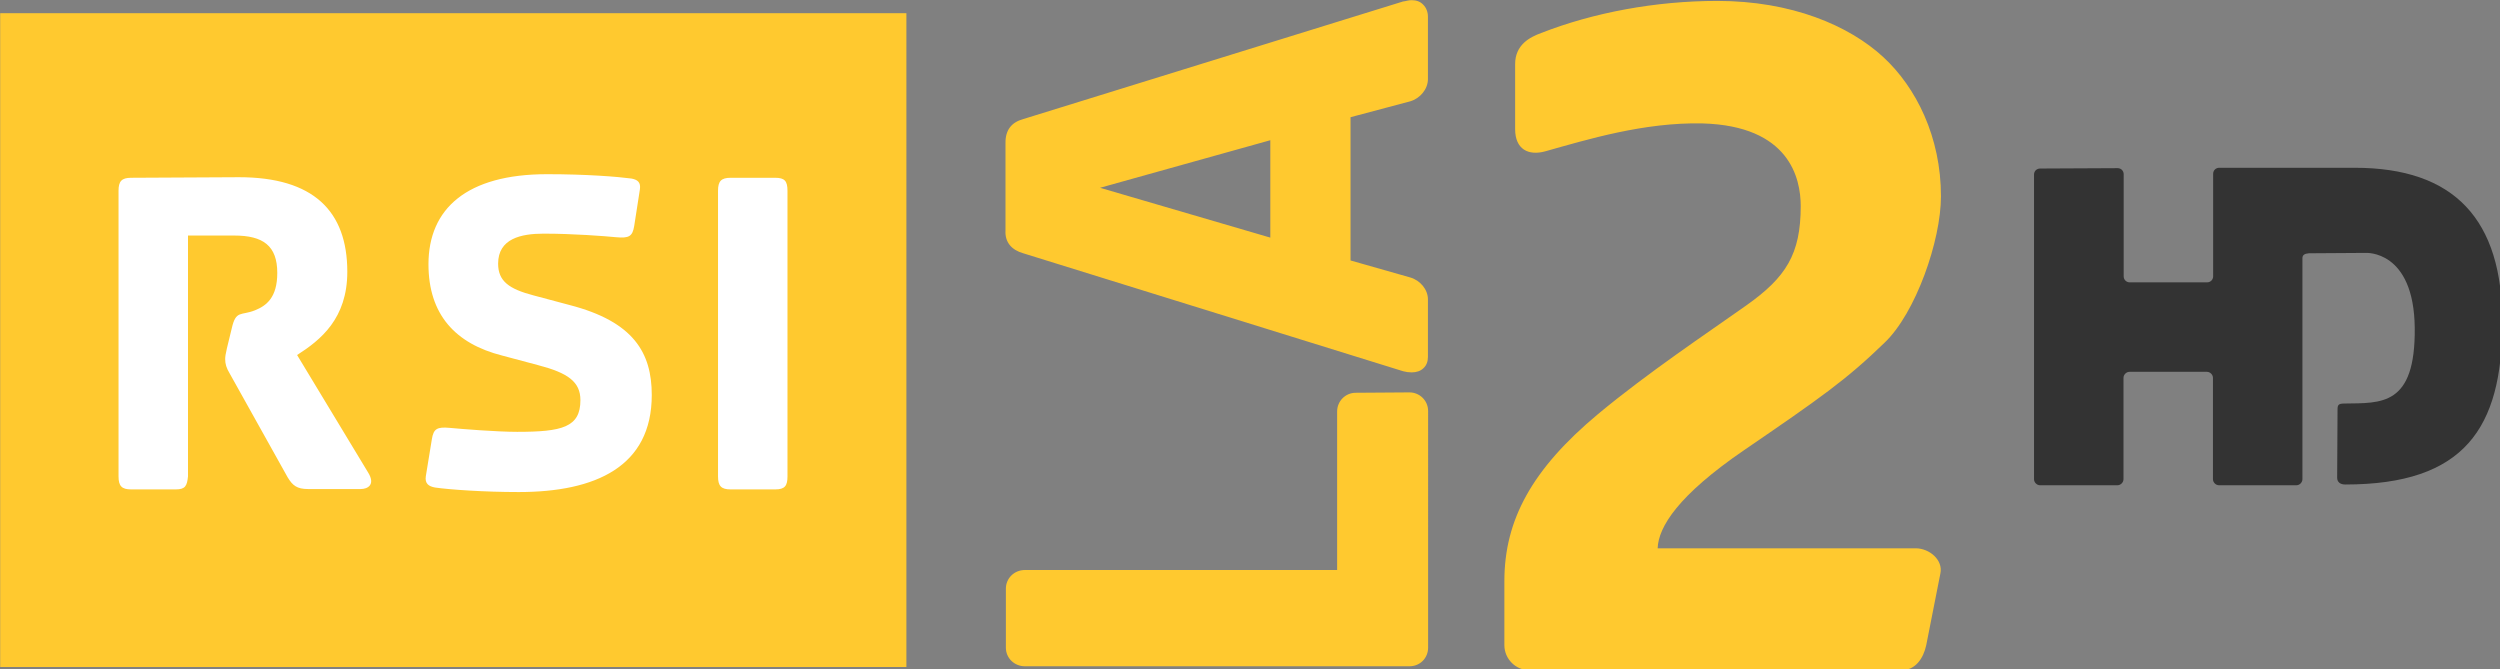
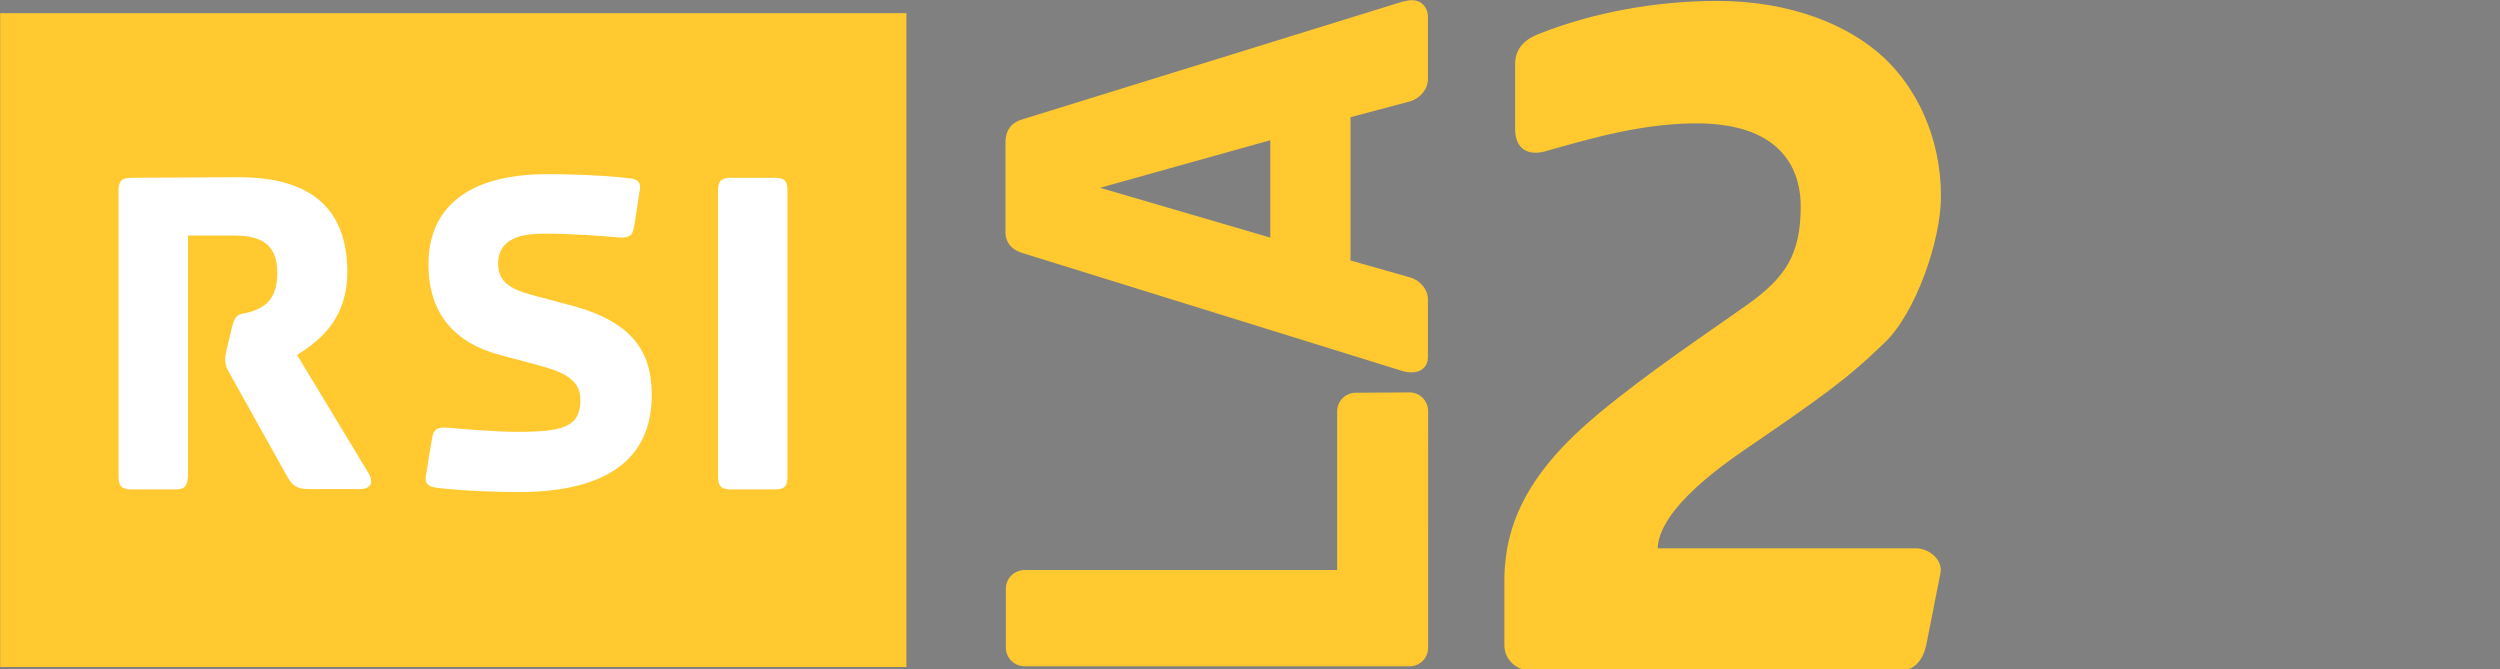
<svg xmlns="http://www.w3.org/2000/svg" version="1.1" id="Layer_1" x="0px" y="0px" viewBox="0 0 373.5 100" enable-background="new 0 0 373.5 100" xml:space="preserve">
  <rect x="0" y="0" width="373.5" height="100" fill="#808080" stroke="none" />
  <g id="g3079" transform="matrix(0.282,0,0,0.282,-32.487,-32.406)">
-     <path id="path4112" fill="#FFC92F" d="M863,115c-1.7,0-3.2,0.6-4.5,0.7L657.3,178c-6.2,1.7-9.5,5.8-9.4,12.7v46.2   c-0.4,6.5,3.4,10.5,9.4,12.2l201.3,62.5c1.5,0.4,3,0.6,4.5,0.6c2.4,0,4.7-0.7,6.2-2.2c1.7-1.5,2.4-3.7,2.4-6v-30.5   c0-5.2-4.1-10.1-9.4-11.6l-31.6-9v-75.9l31.6-8.4c5.2-1.5,9.4-6.4,9.4-11.8v-33.1c0-2.4-0.9-4.7-2.4-6.2   C867.7,115.7,865.5,115,863,115z M1025,115.4c-32.7,0-65.7,6.2-93.3,17c-6,2.2-13.8,6.2-13.8,16.5v34.4c0,10.8,7.1,14.2,15.9,11.8   c22.1-6.2,52.4-15.5,83.4-14.8c46,1.3,52,29,52,43.8c0,25.6-7.9,37.8-28.8,52.6c-20.9,14.8-52,35.5-78.6,57.6   c-35,29.2-49.6,56.1-49.6,88.5v33.9c0,7.3,6,13.3,13.3,13.3h197.1c7.3,0,11.6-6.2,13.1-13.3l7.5-38c1.5-7.1-5.8-13.3-13.1-13.3   H993.4c0.4-11.4,11-28.2,45.8-52c40.2-27.5,54.1-37.2,74.4-56.9c16.5-15.7,29.9-54.1,29.9-77.6c0-31.4-13.1-57.6-30.5-73.7   C1094.8,128.4,1064.3,115.4,1025,115.4z M115.3,121.9v346.4h480.1V121.9H115.3z M788.2,189.2v51.6l-90.2-26.4L788.2,189.2z    M833.5,323c-5.6,0-9.9,4.5-9.9,9.9v84H658.2c-5.6,0-10.1,4.3-10.1,9.9V458c0,5.6,4.5,9.9,10.1,9.9h203.7c5.6,0,9.9-4.3,9.9-9.9   V332.7c0-5.6-4.5-9.9-9.9-9.9L833.5,323L833.5,323z" />
+     <path id="path4112" fill="#FFC92F" d="M863,115c-1.7,0-3.2,0.6-4.5,0.7L657.3,178c-6.2,1.7-9.5,5.8-9.4,12.7v46.2   c-0.4,6.5,3.4,10.5,9.4,12.2l201.3,62.5c1.5,0.4,3,0.6,4.5,0.6c2.4,0,4.7-0.7,6.2-2.2c1.7-1.5,2.4-3.7,2.4-6v-30.5   c0-5.2-4.1-10.1-9.4-11.6l-31.6-9v-75.9l31.6-8.4c5.2-1.5,9.4-6.4,9.4-11.8v-33.1c0-2.4-0.9-4.7-2.4-6.2   C867.7,115.7,865.5,115,863,115z M1025,115.4c-32.7,0-65.7,6.2-93.3,17c-6,2.2-13.8,6.2-13.8,16.5v34.4c0,10.8,7.1,14.2,15.9,11.8   c22.1-6.2,52.4-15.5,83.4-14.8c46,1.3,52,29,52,43.8c0,25.6-7.9,37.8-28.8,52.6c-20.9,14.8-52,35.5-78.6,57.6   c-35,29.2-49.6,56.1-49.6,88.5v33.9c0,7.3,6,13.3,13.3,13.3h197.1c7.3,0,11.6-6.2,13.1-13.3l7.5-38c1.5-7.1-5.8-13.3-13.1-13.3   H993.4c0.4-11.4,11-28.2,45.8-52c40.2-27.5,54.1-37.2,74.4-56.9c16.5-15.7,29.9-54.1,29.9-77.6c0-31.4-13.1-57.6-30.5-73.7   C1094.8,128.4,1064.3,115.4,1025,115.4z M115.3,121.9v346.4h480.1V121.9H115.3z M788.2,189.2v51.6l-90.2-26.4L788.2,189.2M833.5,323c-5.6,0-9.9,4.5-9.9,9.9v84H658.2c-5.6,0-10.1,4.3-10.1,9.9V458c0,5.6,4.5,9.9,10.1,9.9h203.7c5.6,0,9.9-4.3,9.9-9.9   V332.7c0-5.6-4.5-9.9-9.9-9.9L833.5,323L833.5,323z" />
    <path id="path4116" fill="#FFFFFF" d="M405,207.2c-42.5,0-62.8,18.3-62.8,47.7c0,26.6,14.2,42.1,39.1,48.4l19.1,5.1   c15.7,4.1,22.3,8.8,22.3,18.5c0,14.4-9.7,16.8-33.5,16.8c-10.8,0-29.4-1.5-35.7-2.1c-6.7-0.6-8.6,0.4-9.5,6l-3.2,19.6   c-0.6,3.9,1.5,5.4,4.9,6c7.5,1.1,26,2.4,44.3,2.4c40.8,0,70.5-13.5,70.5-51.4c0-22.3-9.5-38.9-43.6-47.7l-19.1-5.1   c-12.9-3.4-18.7-7.5-18.7-16.8c0-13.3,12.2-15.9,24.1-15.9c15.9,0,32.2,1.3,38.5,1.9c6.7,0.6,8.6-0.4,9.5-6l3-19.3   c0.6-3.9-1.3-5.2-4.5-5.8C442.2,208.5,425.8,207.2,405,207.2z M184.7,209.1c-5.1,0-6.7,1.9-6.7,6.9v151.3c0,5.1,1.7,6.9,6.7,6.9   h23.6c5.1,0,6-1.9,6.5-6.9V239.7h24.5c15.3,0,22.8,5.4,22.8,19.8c0,13.1-5.8,17.4-11.8,19.8c-7.5,3-10.1-0.2-12.3,9.5l-2.6,10.7   c-0.7,3-0.9,4.5-0.9,5.6c0,2.6,0.6,4.7,2.4,7.7l30.7,55c2.6,4.3,4.9,6.2,10.8,6.2h27.9c3.6,0,8-2.2,3.9-8.8L272.6,303   c12.5-8,26.6-19.3,26.6-44.1c0-32.2-18-50.1-57.4-50.1L184.7,209.1z M502.3,209.1c-5.1,0-6.7,1.9-6.7,6.9v151.3   c0,5.1,1.7,6.9,6.7,6.9h23.6c5.1,0,6.5-1.9,6.5-6.9V216c0-5.2-1.5-6.9-6.5-6.9H502.3z" />
-     <path id="rect3010" fill="#333333" d="M1196,204.2c-1.7,0-3.2,1.3-3.2,3.2v161.4c0,1.7,1.5,3.2,3.2,3.2h41c1.7,0,3.2-1.5,3.2-3.2   v-52.4v-1.3c0-1.7,1.5-3.2,3.2-3.2h41c1.7,0,3.2,1.5,3.2,3.2v1.3v52.4c0,1.7,1.5,3.2,3.2,3.2h41c1.7,0,3.2-1.5,3.2-3.2V251.7   c0-1.7,1.1-2.4,3.4-2.6l30.1-0.2c0,0,25.6-1.7,26,39.8c0.4,41.5-17.8,39.7-37.2,40c-3.2,0-3.7,0.7-3.7,3.2l-0.2,36.1   c0,2.2,1.5,3.6,4.3,3.6c63.2,0,83-29.9,83.2-85.3s-25.6-82.5-78.2-82.5h-71.8c-1.7,0-3.2,1.3-3.2,3.2v51.1v3.2   c0,1.7-1.3,3.2-3.2,3.2h-41c-1.7,0-3.2-1.3-3.2-3.2v-3.2v-50.9c0-1.7-1.3-3.2-3.2-3.2L1196,204.2z" />
  </g>
</svg>